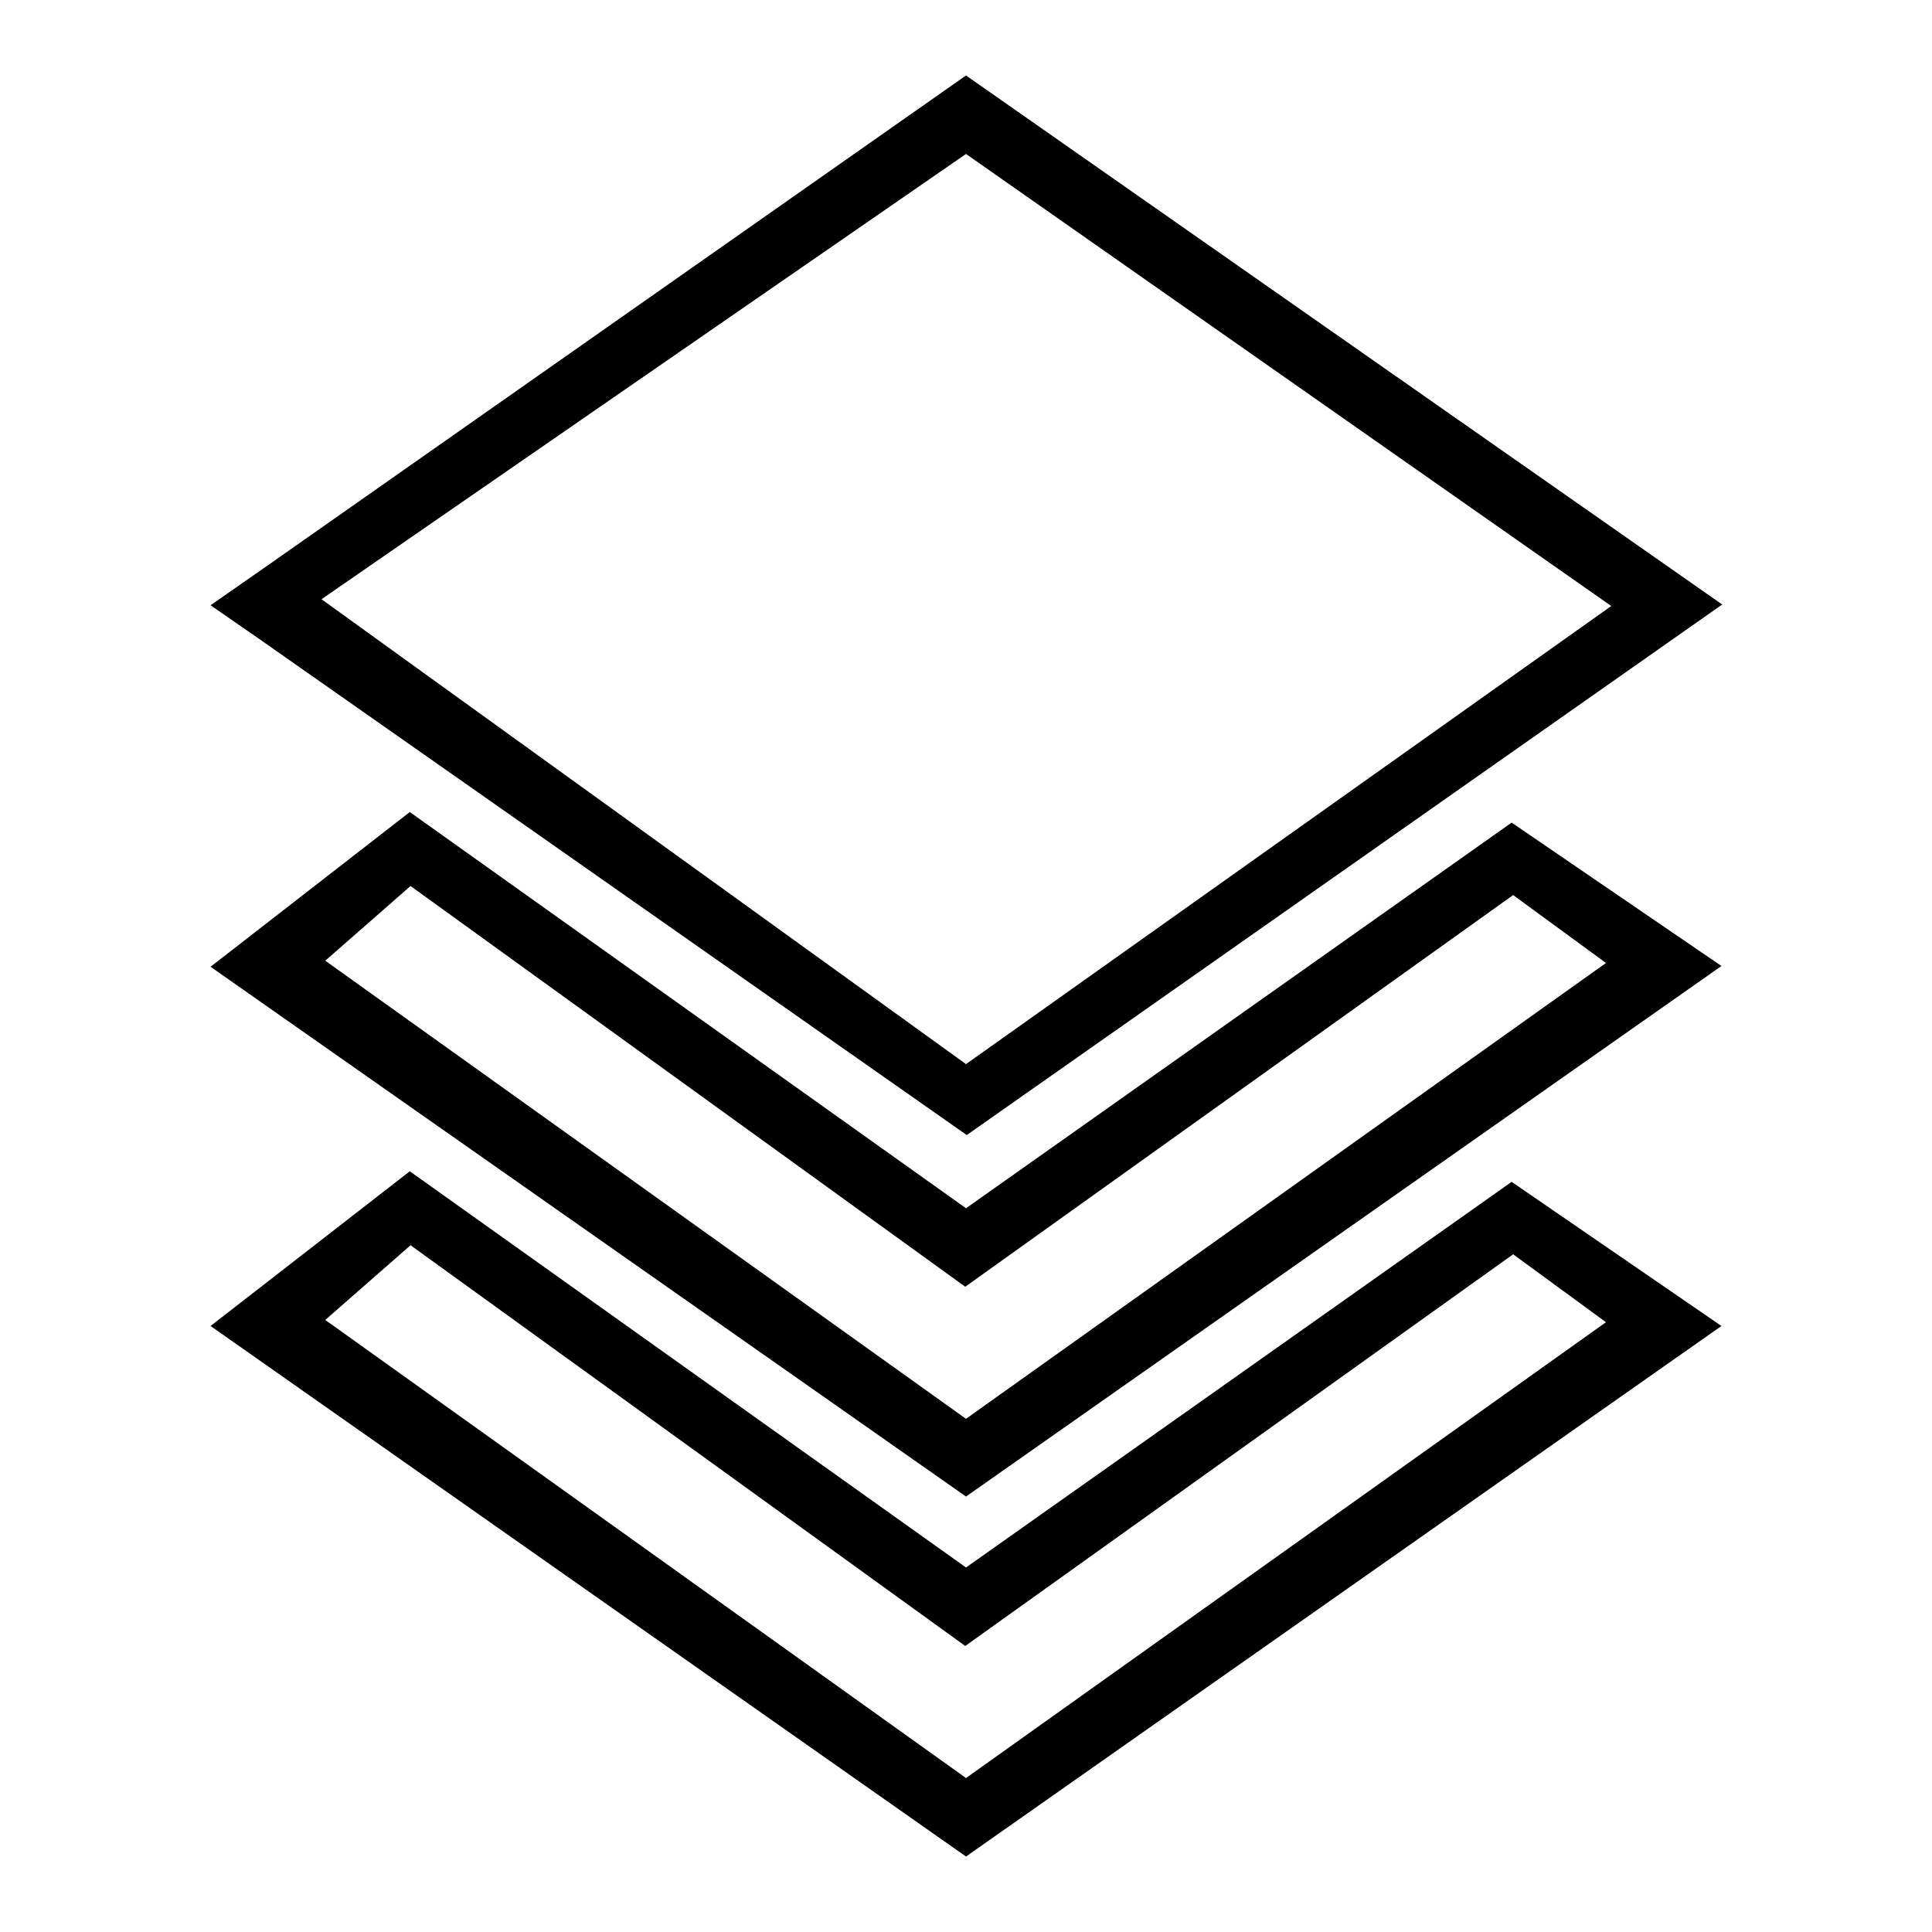
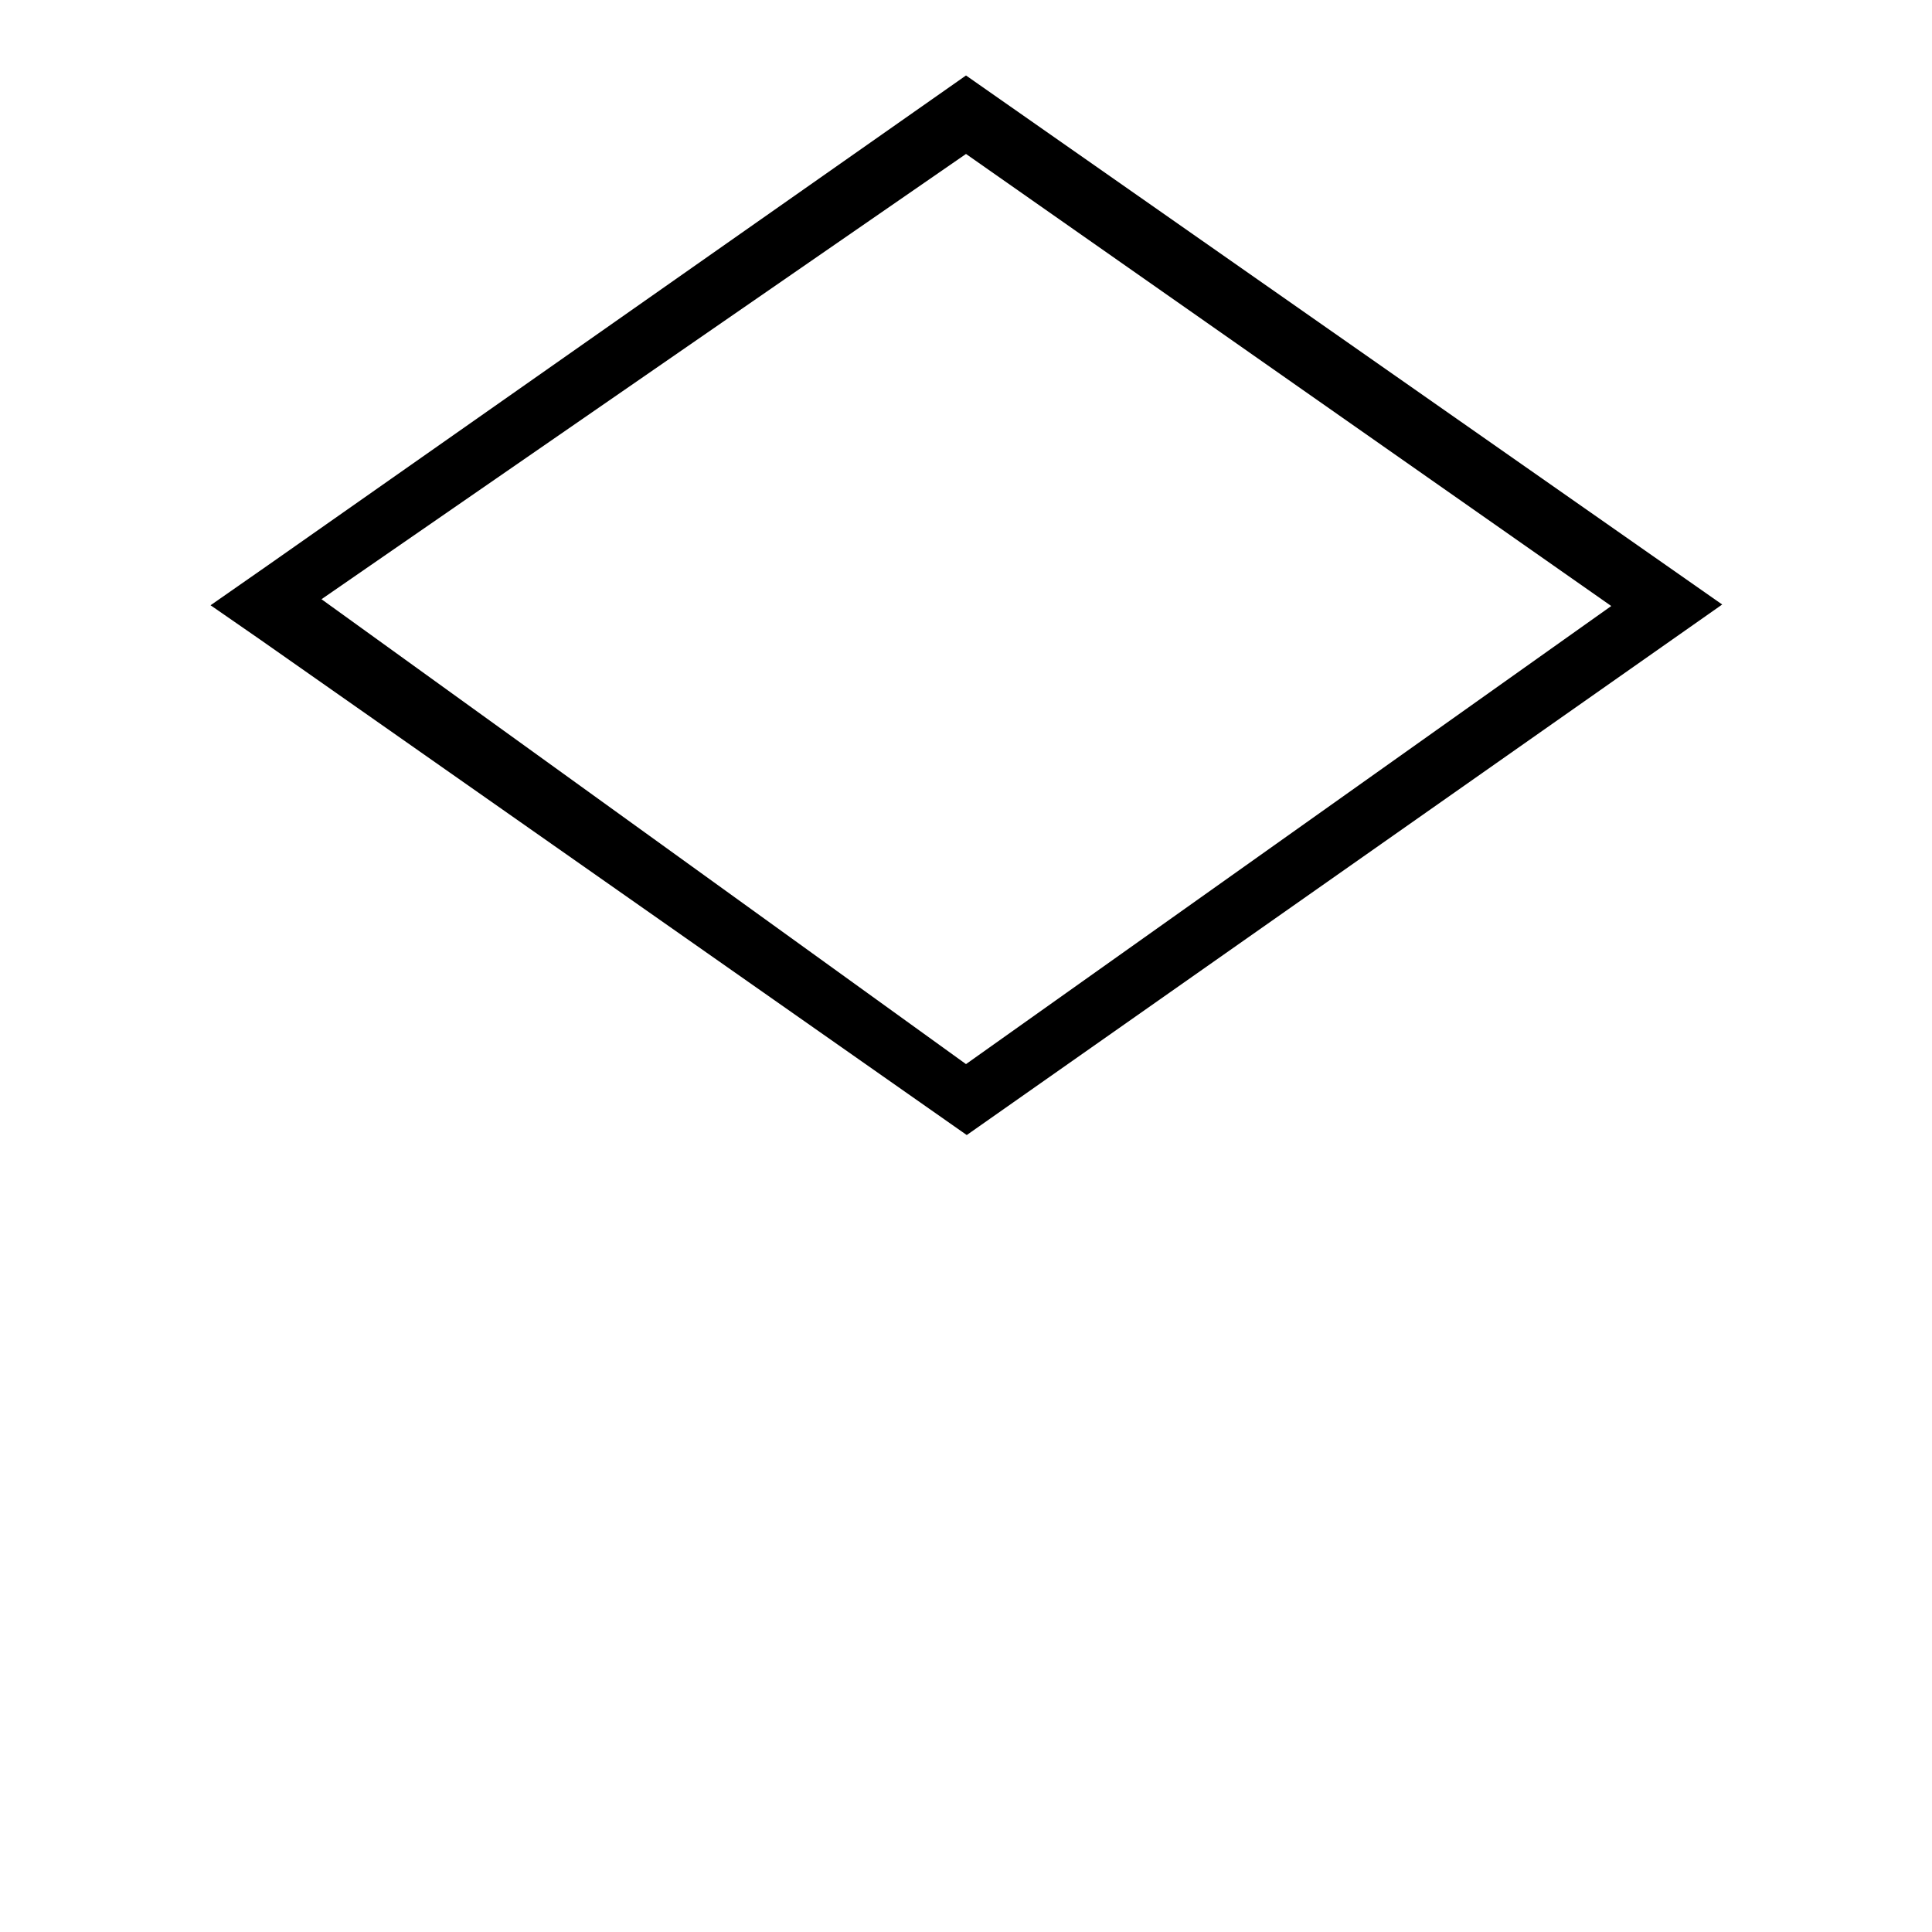
<svg xmlns="http://www.w3.org/2000/svg" version="1.1" x="0px" y="0px" viewBox="0 0 256 256" enable-background="new 0 0 256 256" xml:space="preserve">
  <g>
    <g>
      <path fill="#000000" d="M128,10L35.5,74.9l-7.6,5.3l6.5,4.5l93.7,65.7l100.1-70.3L128,10L128,10z M42.6,79.4l85.4-59l85.5,59.9L128,141L42.6,79.4L42.6,79.4z" />
-       <path fill="#000000" d="M200.3,109L128,160.1l-73.7-52.5l-26.4,20.5L128,198.3l100.1-70.3L200.3,109L200.3,109z M43.1,127.3l11.3-9.9l73.5,53.1l72.6-51.9l12.3,9L128,188L43.1,127.3L43.1,127.3z" />
-       <path fill="#000000" d="M200.3,156.6L128,207.7l-73.7-52.5l-26.4,20.5L128,246l100.1-70.3L200.3,156.6L200.3,156.6z M43.1,174.9l11.3-9.9l73.5,53.1l72.6-51.9l12.3,9L128,235.6L43.1,174.9L43.1,174.9z" />
    </g>
  </g>
</svg>